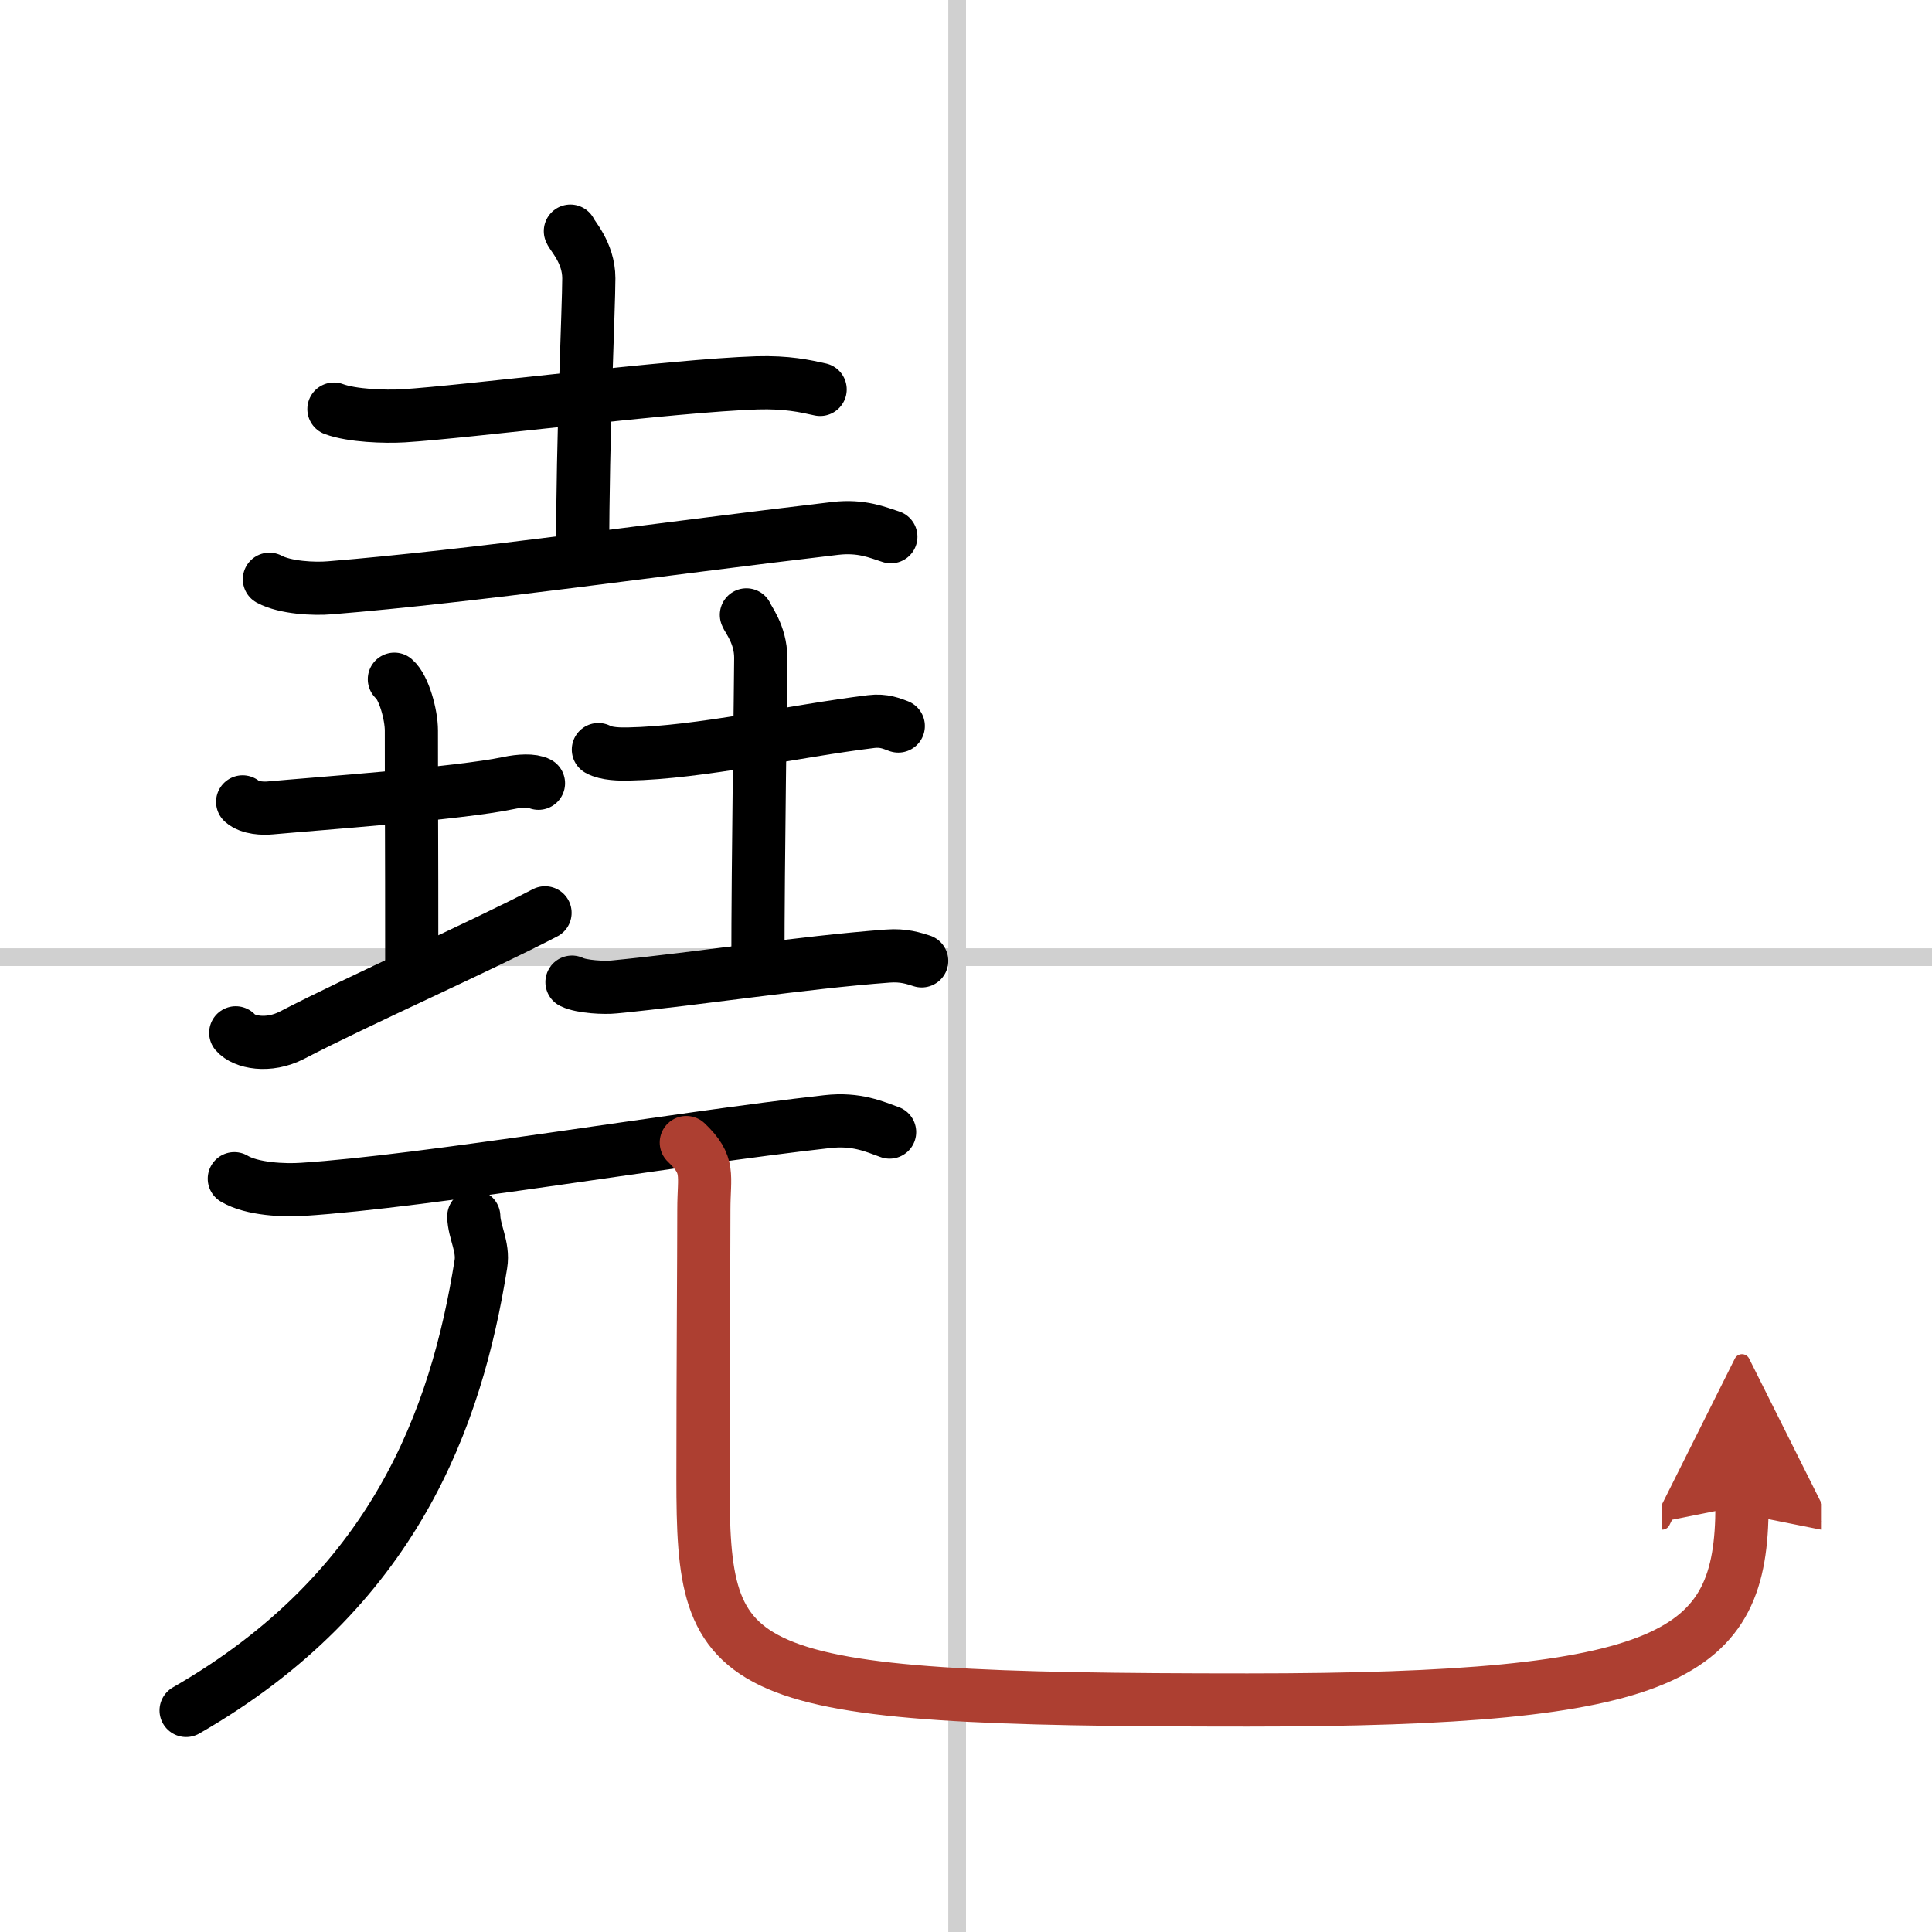
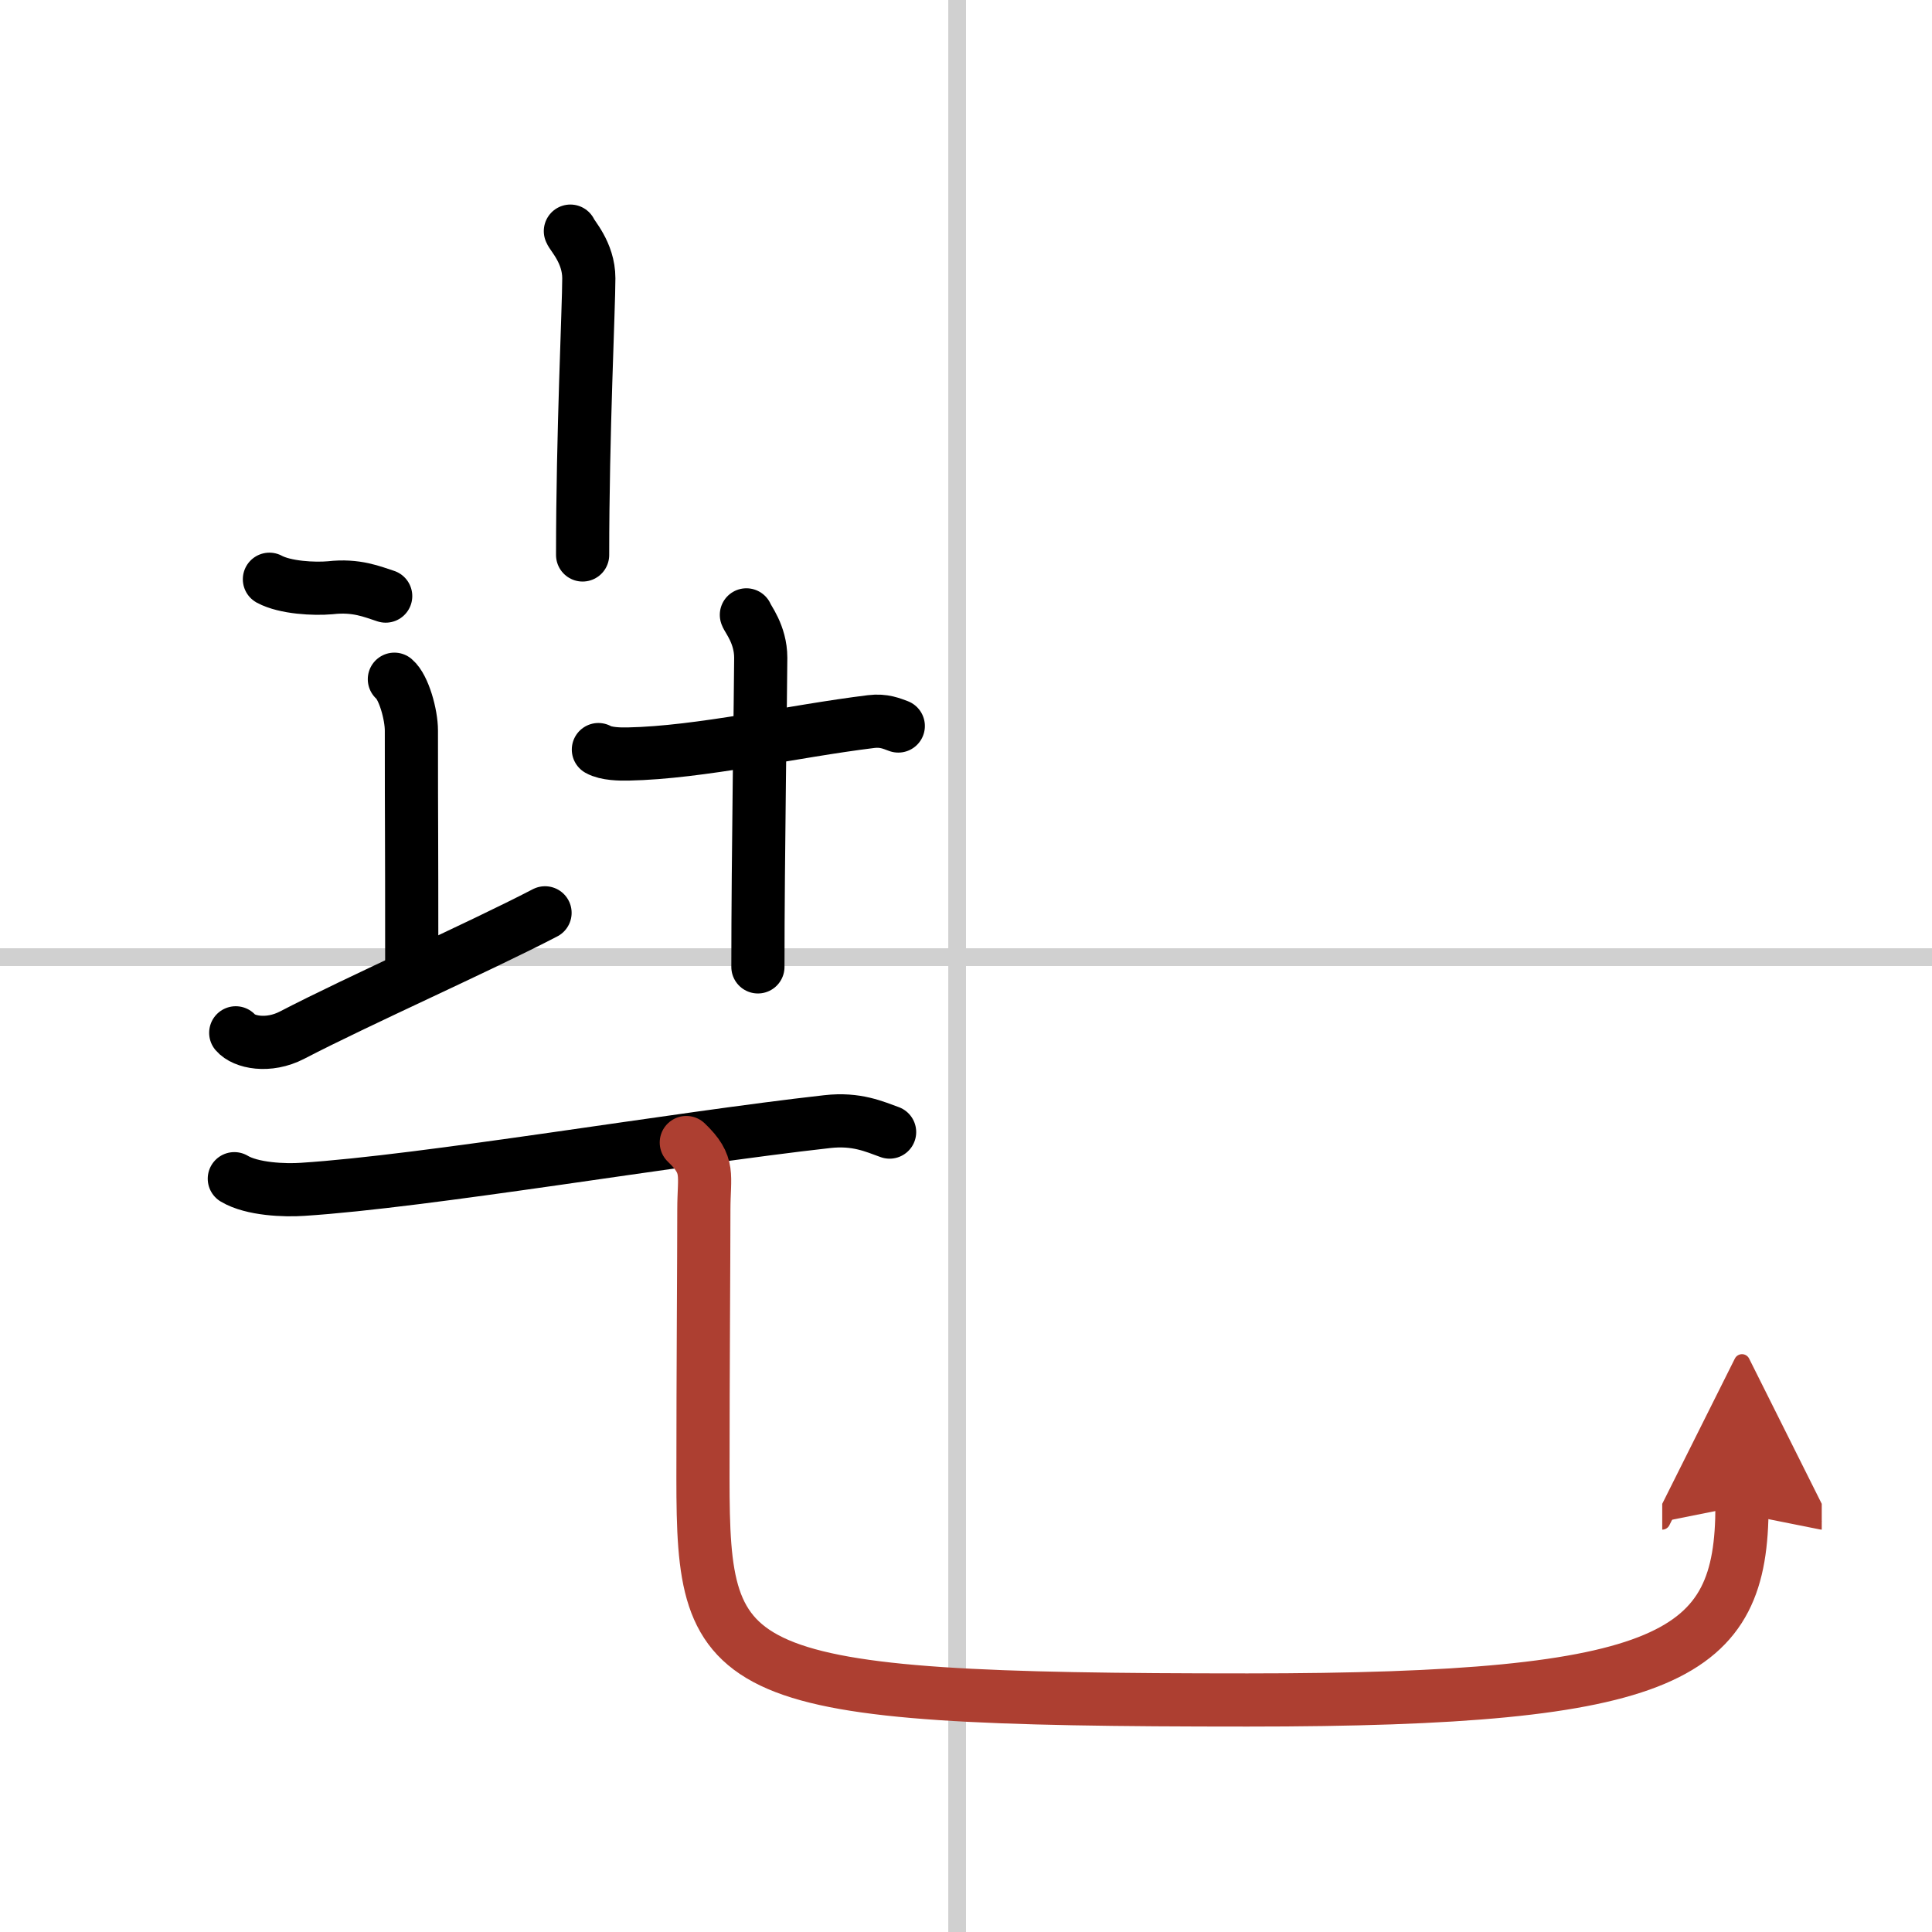
<svg xmlns="http://www.w3.org/2000/svg" width="400" height="400" viewBox="0 0 109 109">
  <defs>
    <marker id="a" markerWidth="4" orient="auto" refX="1" refY="5" viewBox="0 0 10 10">
      <polyline points="0 0 10 5 0 10 1 5" fill="#ad3f31" stroke="#ad3f31" />
    </marker>
  </defs>
  <g fill="none" stroke="#000" stroke-linecap="round" stroke-linejoin="round" stroke-width="3">
    <rect width="100%" height="100%" fill="#fff" stroke="#fff" />
    <line x1="54" x2="54" y2="109" stroke="#d0d0d0" stroke-width="1" />
    <line x2="109" y1="54" y2="54" stroke="#d0d0d0" stroke-width="1" />
-     <path d="m18.84 23.08c1.02 0.38 2.89 0.44 3.91 0.38 3.49-0.21 15.24-1.71 19.95-1.86 1.7-0.05 2.72 0.18 3.57 0.37" />
    <path d="m32.18 13.04c0.07 0.23 1.04 1.2 1.04 2.66 0 1.65-0.35 8.77-0.35 15.61" />
-     <path d="M15.2,32.68c0.89,0.48,2.53,0.56,3.43,0.48C26.75,32.5,37,31,47.13,29.81c1.48-0.17,2.38,0.23,3.13,0.47" />
-     <path d="m13.69 45.24c0.4 0.36 1.17 0.38 1.57 0.34 2.62-0.24 10.62-0.81 13.42-1.4 0.66-0.14 1.37-0.17 1.7 0.01" />
+     <path d="M15.2,32.68c0.89,0.48,2.53,0.56,3.43,0.48c1.48-0.17,2.38,0.23,3.13,0.47" />
    <path d="m22.25 38.32c0.53 0.45 0.96 1.99 0.96 2.9 0 6.46 0.02 4.24 0.02 13.82" />
    <path d="m13.3 58.27c0.45 0.53 1.83 0.83 3.18 0.13 3.75-1.95 10.52-4.95 14.27-6.9" />
    <path d="m33.76 42.29c0.44 0.25 1.24 0.26 1.68 0.25 4.07-0.08 9.31-1.29 13.71-1.83 0.72-0.09 1.17 0.12 1.53 0.25" />
    <path d="m42.11 34.69c0.06 0.21 0.81 1.09 0.81 2.42 0 1.49-0.16 11.24-0.16 17.44" />
-     <path d="m32.27 55.41c0.55 0.27 1.84 0.33 2.39 0.27 4.9-0.48 10.5-1.37 15.42-1.74 0.91-0.07 1.47 0.13 1.92 0.27" />
    <path d="m13.22 66.5c1 0.6 2.85 0.67 3.85 0.6 7-0.45 20.93-2.85 29.6-3.82 1.66-0.19 2.68 0.29 3.52 0.59" />
-     <path d="M26.73,68.63c0.02,0.87,0.56,1.72,0.4,2.69C25.75,80,22.25,89.75,10.5,96.5" />
    <path d="m38.72 64.46c1.35 1.29 0.99 1.81 0.99 3.79 0 2.66-0.05 9.15-0.05 15.17 0 11.32 1.09 12.49 30.72 12.49 24.02 0 27.9-2.47 27.9-10.96" marker-end="url(#a)" stroke="#ad3f31" />
  </g>
</svg>